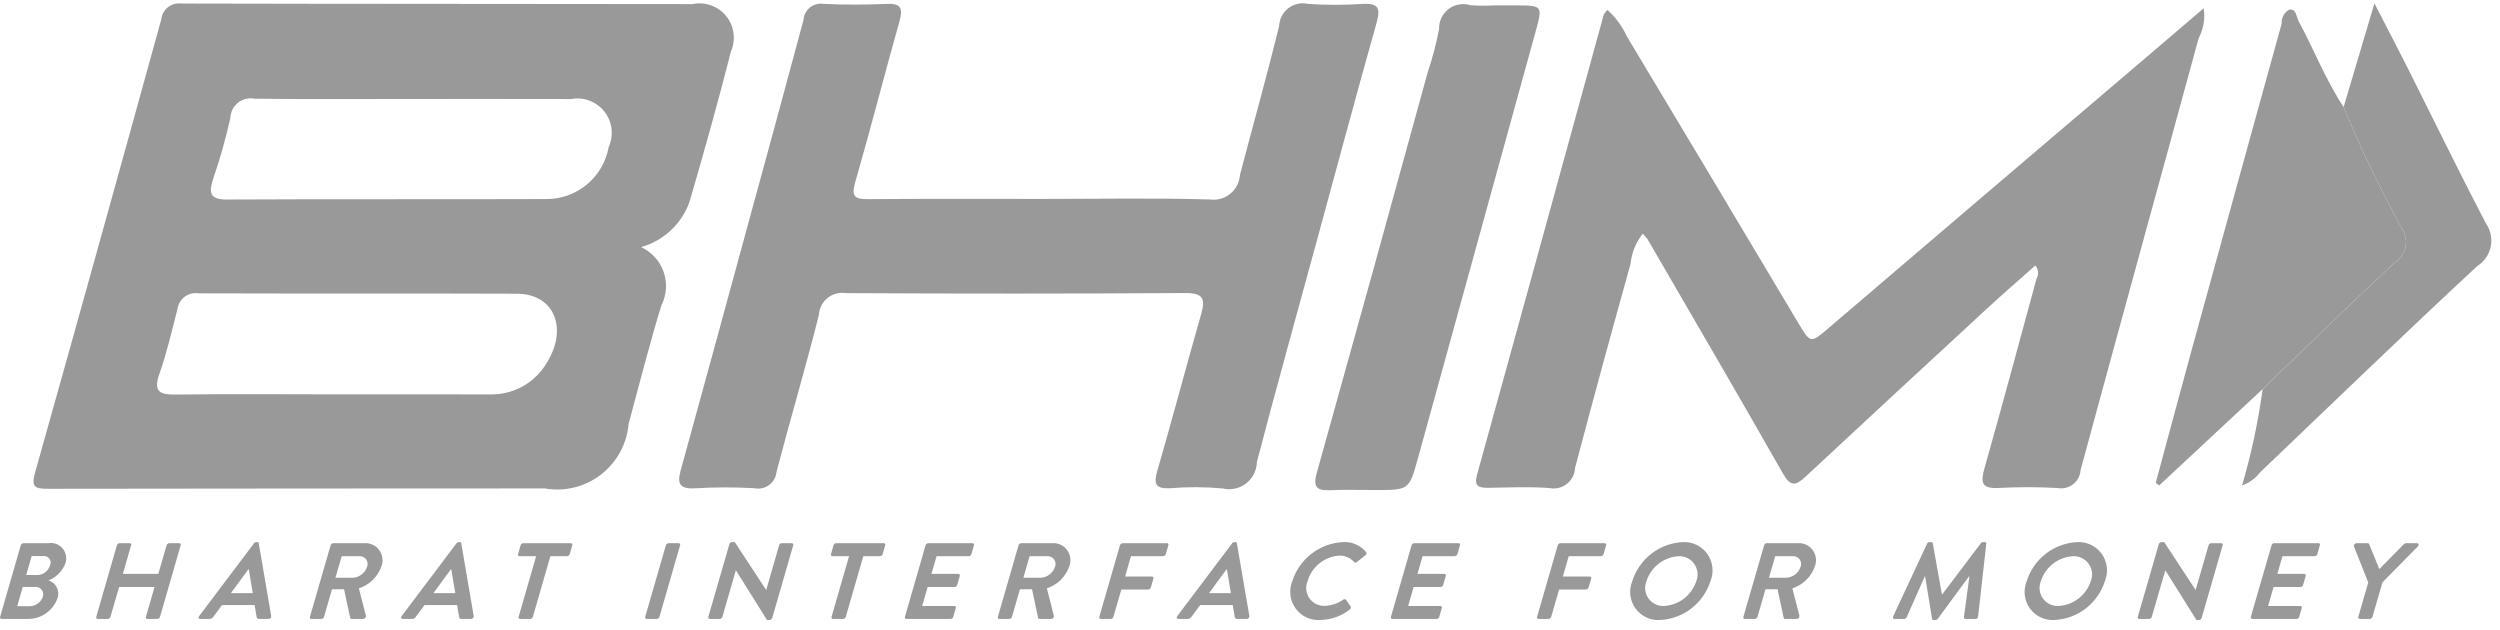
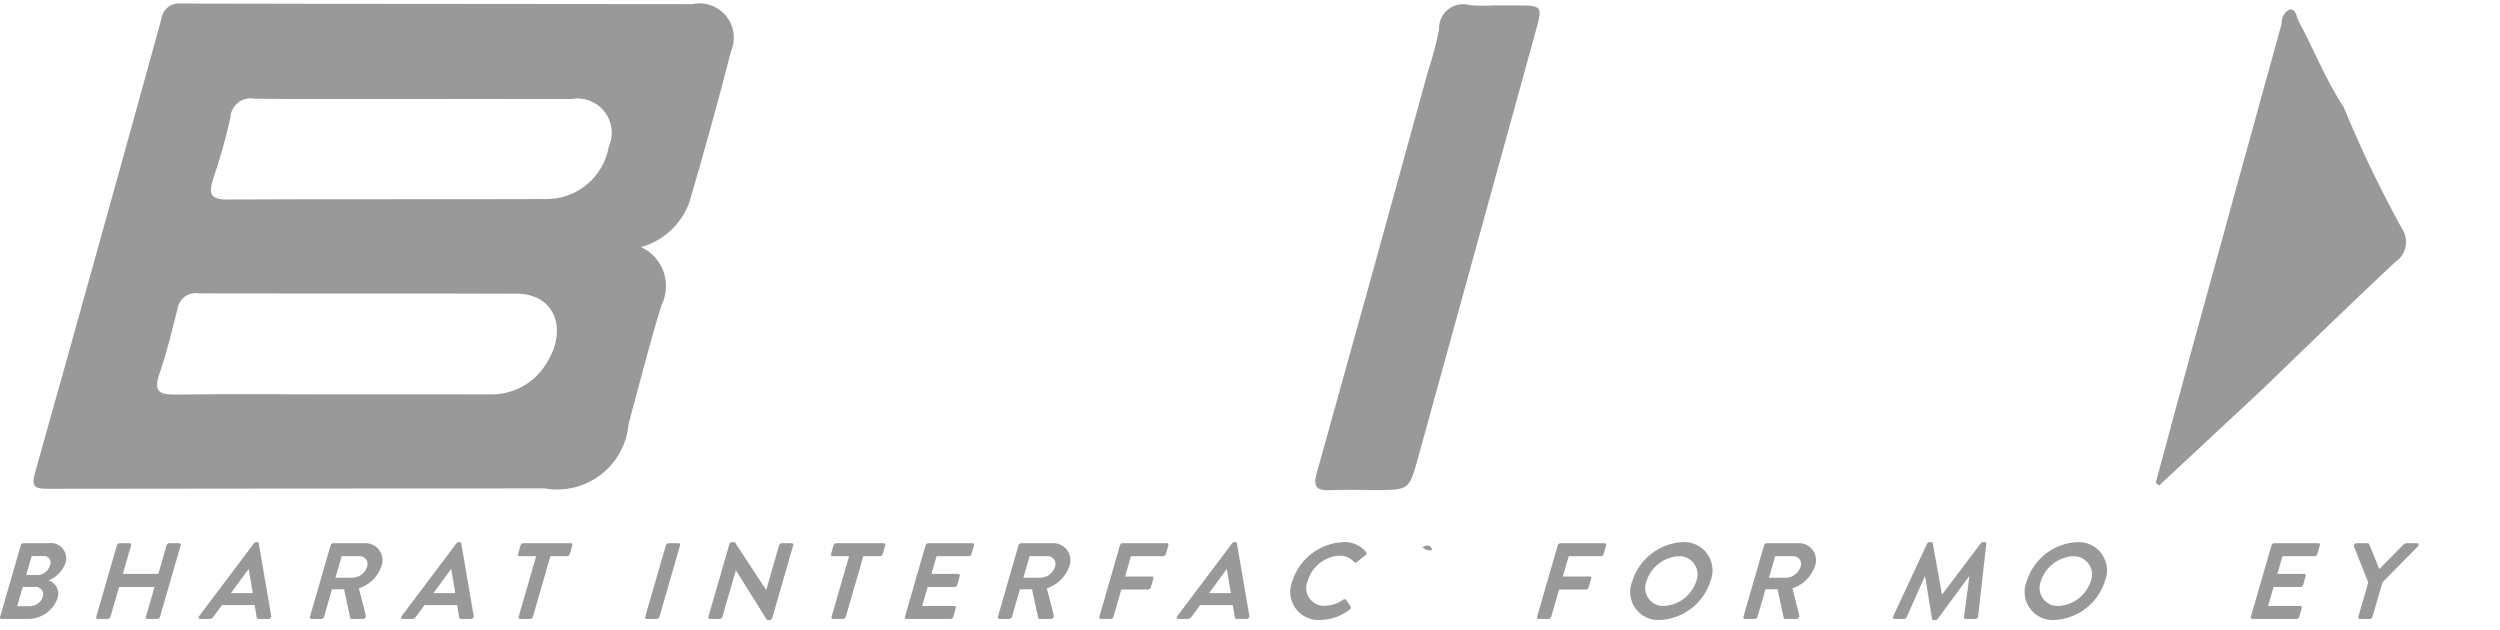
<svg xmlns="http://www.w3.org/2000/svg" width="115" height="29" viewBox="0 0 115 29" fill="none">
  <path d="M29.489 11.366C29.731 11.477 29.948 11.636 30.126 11.834C30.305 12.031 30.442 12.262 30.529 12.514C30.616 12.766 30.651 13.033 30.632 13.298C30.613 13.564 30.54 13.823 30.419 14.06C29.868 15.854 29.413 17.677 28.918 19.488C28.879 19.946 28.746 20.391 28.527 20.795C28.307 21.198 28.006 21.551 27.642 21.832C27.279 22.112 26.861 22.313 26.415 22.423C25.969 22.532 25.506 22.547 25.054 22.467C17.448 22.468 9.842 22.474 2.236 22.484C1.633 22.486 1.419 22.43 1.609 21.754C3.564 14.803 5.501 7.846 7.42 0.885C7.432 0.775 7.466 0.669 7.52 0.573C7.574 0.477 7.647 0.392 7.734 0.325C7.821 0.258 7.921 0.209 8.028 0.181C8.135 0.153 8.246 0.147 8.355 0.163C16.187 0.183 24.02 0.176 31.852 0.189C32.136 0.128 32.431 0.148 32.705 0.245C32.978 0.341 33.22 0.512 33.403 0.738C33.586 0.963 33.703 1.235 33.741 1.523C33.78 1.811 33.739 2.104 33.622 2.37C33.032 4.692 32.385 7 31.713 9.3C31.533 9.797 31.238 10.244 30.851 10.603C30.464 10.962 29.997 11.224 29.489 11.366ZM18.99 4.553C16.563 4.553 14.134 4.572 11.707 4.54C11.575 4.514 11.438 4.517 11.306 4.549C11.175 4.581 11.052 4.641 10.946 4.726C10.841 4.81 10.755 4.917 10.694 5.038C10.634 5.159 10.6 5.292 10.596 5.427C10.386 6.376 10.122 7.311 9.804 8.229C9.603 8.857 9.633 9.182 10.443 9.178C15.331 9.152 20.219 9.176 25.106 9.157C25.794 9.166 26.462 8.93 26.992 8.491C27.522 8.052 27.879 7.44 28 6.762C28.119 6.499 28.163 6.208 28.129 5.921C28.094 5.634 27.982 5.362 27.804 5.135C27.626 4.908 27.389 4.734 27.12 4.632C26.85 4.529 26.557 4.503 26.274 4.556C23.846 4.548 21.418 4.554 18.99 4.553ZM15.301 18.14C17.694 18.14 20.086 18.14 22.478 18.141C23.015 18.164 23.548 18.041 24.02 17.785C24.492 17.528 24.885 17.147 25.157 16.683C26.146 15.078 25.478 13.518 23.784 13.511C18.903 13.492 14.021 13.511 9.14 13.494C9.03 13.476 8.917 13.479 8.808 13.505C8.699 13.531 8.597 13.578 8.506 13.643C8.416 13.709 8.339 13.792 8.28 13.887C8.222 13.983 8.183 14.089 8.166 14.199C7.91 15.202 7.679 16.216 7.335 17.189C7.027 18.06 7.383 18.159 8.125 18.149C10.517 18.118 12.909 18.138 15.301 18.14V18.14Z" fill="#999999" />
-   <path d="M93.625 12.211C92.88 12.875 92.132 13.521 91.406 14.191C88.622 16.757 85.844 19.33 83.072 21.91C82.609 22.343 82.374 22.413 82.012 21.777C79.963 18.175 77.872 14.598 75.792 11.013C75.724 10.92 75.648 10.833 75.565 10.752C75.249 11.152 75.054 11.635 75.004 12.143C74.133 15.261 73.282 18.386 72.454 21.516C72.448 21.659 72.413 21.799 72.349 21.926C72.284 22.054 72.193 22.166 72.082 22.255C71.97 22.343 71.841 22.407 71.702 22.441C71.563 22.475 71.419 22.478 71.279 22.451C70.346 22.378 69.403 22.427 68.465 22.439C68.032 22.444 67.794 22.381 67.945 21.835C69.897 14.781 71.839 7.726 73.774 0.667C73.819 0.59 73.875 0.519 73.941 0.457C74.319 0.796 74.624 1.21 74.835 1.673C77.467 6.057 80.092 10.446 82.71 14.839C83.298 15.823 83.282 15.802 84.166 15.047C88.912 10.99 93.664 6.941 98.422 2.897C99.376 2.085 100.328 1.27 101.369 0.381C101.445 0.853 101.363 1.337 101.137 1.759C99.334 8.382 97.501 14.997 95.707 21.622C95.699 21.749 95.665 21.872 95.606 21.985C95.547 22.097 95.465 22.195 95.365 22.273C95.266 22.351 95.15 22.407 95.028 22.438C94.905 22.468 94.777 22.472 94.652 22.449C93.747 22.399 92.84 22.398 91.935 22.446C91.158 22.489 91.097 22.203 91.287 21.535C92.109 18.639 92.885 15.73 93.678 12.826C93.734 12.73 93.758 12.62 93.749 12.51C93.739 12.4 93.696 12.296 93.625 12.211Z" fill="#999999" />
-   <path d="M47.989 9.15C50.546 9.15 53.104 9.101 55.658 9.176C55.824 9.199 55.992 9.187 56.153 9.142C56.314 9.097 56.463 9.019 56.593 8.914C56.722 8.808 56.828 8.677 56.905 8.528C56.981 8.379 57.026 8.216 57.037 8.049C57.636 5.764 58.278 3.49 58.841 1.197C58.847 1.037 58.888 0.881 58.961 0.739C59.034 0.598 59.137 0.474 59.263 0.376C59.389 0.279 59.535 0.211 59.691 0.177C59.846 0.142 60.007 0.143 60.163 0.178C61.002 0.236 61.845 0.237 62.685 0.179C63.365 0.145 63.521 0.342 63.331 1.019C62.366 4.448 61.443 7.888 60.506 11.325C59.604 14.634 58.682 17.939 57.815 21.258C57.811 21.448 57.764 21.636 57.677 21.806C57.591 21.976 57.468 22.125 57.317 22.241C57.166 22.357 56.99 22.438 56.804 22.477C56.617 22.517 56.424 22.514 56.239 22.468C55.433 22.395 54.622 22.392 53.815 22.459C53.165 22.488 53.057 22.275 53.235 21.662C53.93 19.268 54.563 16.856 55.251 14.46C55.452 13.758 55.36 13.476 54.535 13.48C49.324 13.512 44.114 13.513 38.903 13.484C38.756 13.461 38.605 13.469 38.461 13.507C38.316 13.546 38.181 13.615 38.065 13.709C37.949 13.803 37.854 13.92 37.785 14.053C37.717 14.187 37.678 14.333 37.669 14.482C37.065 16.9 36.35 19.289 35.72 21.701C35.71 21.82 35.675 21.935 35.617 22.04C35.559 22.144 35.48 22.235 35.384 22.307C35.289 22.378 35.179 22.429 35.063 22.455C34.946 22.482 34.826 22.483 34.709 22.459C33.804 22.407 32.897 22.407 31.992 22.461C31.046 22.526 31.202 22.035 31.364 21.447C32.387 17.731 33.404 14.014 34.415 10.296C35.267 7.172 36.125 4.05 36.961 0.922C36.967 0.811 36.996 0.702 37.047 0.603C37.098 0.504 37.169 0.416 37.255 0.346C37.342 0.276 37.442 0.225 37.55 0.196C37.657 0.167 37.77 0.161 37.88 0.178C38.848 0.226 39.822 0.22 40.791 0.179C41.466 0.15 41.539 0.4 41.373 0.988C40.681 3.449 40.049 5.928 39.339 8.384C39.15 9.037 39.312 9.165 39.93 9.16C42.617 9.139 45.303 9.151 47.989 9.15Z" fill="#999999" />
  <path d="M68.704 0.249C69.027 0.249 69.351 0.249 69.674 0.249C70.961 0.248 70.969 0.25 70.641 1.442C68.839 7.988 67.034 14.534 65.226 21.078C64.82 22.544 64.802 22.54 63.3 22.541C62.589 22.542 61.877 22.52 61.166 22.549C60.527 22.575 60.401 22.363 60.575 21.741C62.292 15.603 63.993 9.46 65.678 3.314C65.894 2.67 66.067 2.013 66.197 1.347C66.189 1.169 66.225 0.991 66.3 0.83C66.375 0.668 66.489 0.527 66.63 0.418C66.771 0.31 66.937 0.237 67.112 0.206C67.288 0.175 67.468 0.187 67.638 0.24C67.993 0.267 68.349 0.269 68.704 0.249Z" fill="#999999" />
  <path d="M104.08 17.898L99.321 22.332L99.165 22.209C99.711 20.187 100.25 18.163 100.804 16.144C102.183 11.124 103.567 6.107 104.956 1.09C104.947 0.961 104.975 0.832 105.036 0.717C105.096 0.603 105.188 0.508 105.301 0.443C105.63 0.387 105.627 0.769 105.74 0.979C106.446 2.286 106.982 3.681 107.806 4.924C108.595 6.835 109.49 8.701 110.487 10.511C110.57 10.635 110.627 10.774 110.656 10.92C110.684 11.066 110.683 11.216 110.652 11.361C110.622 11.507 110.562 11.645 110.477 11.767C110.393 11.889 110.284 11.993 110.159 12.072C108.108 13.988 106.103 15.952 104.08 17.898Z" fill="#999999" />
-   <path d="M104.081 17.899C106.103 15.953 108.108 13.989 110.159 12.073C110.284 11.993 110.393 11.89 110.478 11.768C110.562 11.646 110.622 11.508 110.653 11.362C110.683 11.216 110.684 11.066 110.656 10.92C110.628 10.774 110.57 10.636 110.487 10.512C109.49 8.701 108.595 6.836 107.807 4.925L109.223 0.156C109.809 1.294 110.299 2.224 110.771 3.163C111.962 5.533 113.121 7.92 114.348 10.271C114.456 10.424 114.532 10.597 114.571 10.78C114.61 10.963 114.612 11.152 114.576 11.336C114.539 11.52 114.466 11.694 114.36 11.848C114.254 12.003 114.118 12.134 113.96 12.234C110.59 15.356 107.292 18.557 103.965 21.727C103.754 22.004 103.466 22.213 103.137 22.328C103.562 20.877 103.878 19.397 104.081 17.899Z" fill="#999999" />
  <path d="M65.886 25.299C65.806 25.323 65.722 25.324 65.642 25.3C65.562 25.277 65.491 25.23 65.437 25.166C65.632 25.057 65.8 25.039 65.886 25.299Z" fill="#999999" />
  <path d="M0.956 25.082C0.965 25.055 0.981 25.032 1.003 25.015C1.024 24.998 1.051 24.988 1.078 24.986H2.225C2.345 24.966 2.468 24.978 2.582 25.02C2.696 25.062 2.798 25.133 2.877 25.225C2.956 25.318 3.01 25.429 3.033 25.549C3.057 25.668 3.05 25.792 3.012 25.907C2.943 26.085 2.838 26.247 2.705 26.383C2.571 26.519 2.411 26.626 2.234 26.698C2.315 26.723 2.39 26.764 2.455 26.819C2.519 26.874 2.573 26.941 2.611 27.017C2.65 27.092 2.673 27.175 2.68 27.259C2.686 27.344 2.676 27.429 2.649 27.51C2.55 27.793 2.365 28.038 2.12 28.21C1.875 28.383 1.582 28.474 1.283 28.471H0.072C0.06 28.472 0.049 28.469 0.038 28.464C0.028 28.459 0.019 28.451 0.013 28.442C0.006 28.432 0.002 28.421 0 28.41C-0.001 28.398 0.001 28.386 0.005 28.376L0.956 25.082ZM1.396 27.884C1.528 27.877 1.655 27.83 1.759 27.749C1.863 27.668 1.94 27.556 1.978 27.43C1.992 27.374 1.993 27.316 1.979 27.26C1.965 27.205 1.938 27.153 1.9 27.111C1.862 27.068 1.814 27.035 1.76 27.016C1.706 26.996 1.648 26.99 1.592 26.998H1.047L0.792 27.884H1.396ZM1.743 26.451C1.871 26.444 1.994 26.397 2.094 26.316C2.194 26.235 2.267 26.125 2.301 26.001C2.323 25.953 2.332 25.899 2.327 25.846C2.322 25.793 2.303 25.742 2.271 25.699C2.24 25.656 2.198 25.622 2.149 25.601C2.1 25.579 2.047 25.572 1.994 25.578H1.458L1.205 26.451H1.743L1.743 26.451Z" fill="#999999" />
  <path d="M5.378 25.081C5.387 25.055 5.404 25.033 5.425 25.016C5.447 24.999 5.473 24.988 5.501 24.986H5.967C5.979 24.985 5.99 24.988 6 24.993C6.011 24.998 6.02 25.006 6.026 25.016C6.033 25.025 6.036 25.036 6.037 25.048C6.038 25.059 6.036 25.071 6.032 25.081L5.652 26.399H7.283L7.663 25.081C7.671 25.055 7.688 25.031 7.71 25.014C7.732 24.997 7.759 24.987 7.787 24.986H8.247C8.259 24.986 8.27 24.988 8.28 24.994C8.29 24.999 8.299 25.007 8.305 25.016C8.311 25.026 8.315 25.037 8.316 25.048C8.318 25.059 8.316 25.071 8.312 25.081L7.36 28.375C7.352 28.402 7.336 28.425 7.315 28.442C7.294 28.459 7.268 28.469 7.24 28.471H6.78C6.769 28.472 6.757 28.47 6.747 28.464C6.736 28.459 6.727 28.452 6.72 28.442C6.713 28.433 6.709 28.422 6.707 28.41C6.706 28.398 6.707 28.386 6.712 28.375L7.109 27.002H5.478L5.081 28.375C5.073 28.402 5.057 28.425 5.036 28.442C5.014 28.46 4.988 28.47 4.961 28.471H4.494C4.482 28.471 4.471 28.468 4.461 28.463C4.451 28.458 4.442 28.45 4.436 28.441C4.429 28.431 4.425 28.42 4.424 28.409C4.422 28.398 4.423 28.386 4.427 28.375L5.378 25.081Z" fill="#999999" />
  <path d="M9.161 28.34L11.683 24.993C11.694 24.976 11.709 24.962 11.726 24.953C11.744 24.943 11.763 24.938 11.783 24.937H11.836C11.844 24.936 11.853 24.936 11.86 24.939C11.868 24.941 11.876 24.945 11.882 24.95C11.888 24.955 11.893 24.962 11.897 24.969C11.9 24.977 11.903 24.985 11.903 24.993L12.476 28.34C12.478 28.357 12.475 28.374 12.47 28.39C12.464 28.406 12.455 28.421 12.443 28.433C12.431 28.446 12.417 28.456 12.402 28.462C12.386 28.469 12.369 28.472 12.352 28.471H11.918C11.904 28.474 11.889 28.473 11.875 28.469C11.861 28.465 11.848 28.458 11.838 28.448C11.826 28.439 11.818 28.427 11.812 28.413C11.806 28.4 11.803 28.386 11.803 28.371L11.712 27.833H10.214L9.816 28.371C9.798 28.401 9.772 28.425 9.742 28.443C9.712 28.46 9.678 28.47 9.643 28.471H9.207C9.134 28.471 9.112 28.407 9.161 28.34ZM11.627 27.283L11.443 26.186H11.427L10.623 27.283H11.627L11.627 27.283Z" fill="#999999" />
  <path d="M15.209 25.081C15.217 25.055 15.233 25.031 15.255 25.014C15.277 24.997 15.304 24.987 15.332 24.986H16.76C16.892 24.977 17.024 25.002 17.144 25.058C17.264 25.113 17.367 25.199 17.445 25.306C17.523 25.412 17.573 25.537 17.59 25.669C17.607 25.8 17.591 25.933 17.543 26.056C17.459 26.293 17.323 26.506 17.144 26.681C16.964 26.855 16.747 26.986 16.509 27.062L16.831 28.324C16.834 28.343 16.833 28.361 16.827 28.379C16.822 28.397 16.813 28.413 16.801 28.427C16.788 28.441 16.773 28.453 16.756 28.46C16.739 28.468 16.721 28.471 16.703 28.471H16.178C16.164 28.473 16.149 28.469 16.137 28.461C16.125 28.453 16.116 28.441 16.111 28.427L15.827 27.107H15.271L14.905 28.375C14.896 28.402 14.88 28.425 14.858 28.442C14.836 28.459 14.81 28.469 14.783 28.471H14.325C14.313 28.472 14.301 28.47 14.291 28.465C14.28 28.46 14.271 28.452 14.264 28.443C14.257 28.433 14.253 28.422 14.251 28.41C14.25 28.398 14.252 28.386 14.256 28.375L15.209 25.081ZM16.245 26.575C16.39 26.564 16.529 26.51 16.644 26.419C16.759 26.329 16.844 26.207 16.889 26.067C16.91 26.012 16.916 25.951 16.908 25.892C16.899 25.833 16.876 25.777 16.841 25.729C16.805 25.681 16.758 25.643 16.704 25.618C16.65 25.593 16.591 25.581 16.532 25.584H15.718L15.431 26.575H16.245Z" fill="#999999" />
  <path d="M18.476 28.34L20.998 24.993C21.009 24.976 21.024 24.962 21.041 24.953C21.059 24.943 21.078 24.938 21.098 24.937H21.151C21.16 24.936 21.168 24.936 21.176 24.939C21.183 24.941 21.191 24.945 21.197 24.95C21.203 24.955 21.209 24.962 21.212 24.969C21.216 24.977 21.218 24.985 21.218 24.993L21.791 28.34C21.793 28.357 21.791 28.374 21.785 28.39C21.779 28.406 21.77 28.421 21.759 28.433C21.747 28.446 21.733 28.456 21.717 28.462C21.701 28.469 21.684 28.472 21.667 28.471H21.234C21.219 28.474 21.205 28.473 21.191 28.469C21.177 28.465 21.164 28.458 21.153 28.448C21.142 28.439 21.133 28.427 21.127 28.413C21.121 28.4 21.118 28.386 21.118 28.371L21.027 27.833H19.529L19.131 28.371C19.113 28.401 19.088 28.425 19.057 28.443C19.027 28.46 18.993 28.47 18.958 28.471H18.523C18.449 28.471 18.427 28.407 18.476 28.34ZM20.942 27.283L20.758 26.186H20.742L19.938 27.283H20.942L20.942 27.283Z" fill="#999999" />
  <path d="M24.663 25.585H23.898C23.886 25.585 23.875 25.583 23.864 25.578C23.854 25.573 23.845 25.565 23.838 25.555C23.831 25.546 23.827 25.535 23.826 25.523C23.825 25.511 23.827 25.5 23.831 25.489L23.947 25.081C23.956 25.055 23.972 25.031 23.994 25.014C24.017 24.997 24.043 24.987 24.071 24.986H26.256C26.268 24.985 26.279 24.988 26.29 24.993C26.3 24.998 26.31 25.005 26.316 25.015C26.323 25.024 26.328 25.035 26.329 25.047C26.331 25.059 26.329 25.071 26.325 25.081L26.207 25.489C26.198 25.515 26.182 25.539 26.16 25.556C26.137 25.573 26.11 25.583 26.082 25.585H25.318L24.511 28.375C24.503 28.402 24.487 28.425 24.465 28.442C24.443 28.459 24.417 28.469 24.389 28.471H23.925C23.913 28.471 23.902 28.469 23.891 28.464C23.881 28.459 23.872 28.451 23.865 28.441C23.859 28.432 23.854 28.421 23.852 28.41C23.851 28.398 23.852 28.387 23.856 28.375L24.663 25.585Z" fill="#999999" />
  <path d="M30.631 25.082C30.64 25.055 30.656 25.032 30.678 25.015C30.7 24.998 30.726 24.988 30.753 24.986H31.218C31.229 24.986 31.241 24.988 31.251 24.994C31.261 24.999 31.27 25.007 31.276 25.016C31.283 25.026 31.287 25.037 31.289 25.048C31.29 25.059 31.289 25.071 31.285 25.082L30.334 28.376C30.325 28.402 30.308 28.425 30.287 28.442C30.265 28.459 30.239 28.469 30.211 28.471H29.747C29.735 28.472 29.724 28.469 29.713 28.464C29.703 28.459 29.694 28.451 29.687 28.442C29.68 28.432 29.676 28.421 29.674 28.41C29.672 28.398 29.674 28.387 29.678 28.376L30.631 25.082Z" fill="#999999" />
  <path d="M33.553 25.026C33.562 25 33.578 24.978 33.6 24.962C33.622 24.946 33.648 24.938 33.675 24.937H33.8L35.242 27.136H35.247L35.84 25.082C35.849 25.055 35.865 25.032 35.887 25.014C35.91 24.997 35.936 24.987 35.964 24.986H36.424C36.436 24.986 36.447 24.989 36.457 24.994C36.467 24.999 36.476 25.007 36.482 25.017C36.489 25.026 36.492 25.037 36.494 25.048C36.495 25.06 36.493 25.071 36.489 25.082L35.522 28.429C35.514 28.455 35.498 28.477 35.476 28.493C35.455 28.51 35.429 28.519 35.402 28.52H35.282L33.853 26.237H33.849L33.229 28.375C33.221 28.402 33.204 28.425 33.182 28.442C33.161 28.46 33.134 28.47 33.106 28.471H32.653C32.642 28.472 32.63 28.469 32.62 28.464C32.609 28.459 32.6 28.451 32.593 28.442C32.586 28.432 32.582 28.421 32.581 28.41C32.579 28.398 32.58 28.386 32.584 28.375L33.553 25.026Z" fill="#999999" />
  <path d="M39.057 25.585H38.293C38.281 25.585 38.27 25.583 38.259 25.578C38.248 25.573 38.239 25.565 38.233 25.555C38.226 25.546 38.222 25.535 38.221 25.523C38.22 25.511 38.222 25.5 38.226 25.489L38.342 25.081C38.35 25.055 38.367 25.031 38.389 25.014C38.411 24.997 38.438 24.987 38.466 24.986H40.651C40.663 24.985 40.674 24.988 40.685 24.993C40.695 24.998 40.705 25.005 40.711 25.015C40.718 25.024 40.722 25.035 40.724 25.047C40.725 25.059 40.724 25.071 40.72 25.081L40.602 25.489C40.593 25.515 40.577 25.539 40.554 25.556C40.532 25.573 40.505 25.583 40.477 25.585H39.713L38.906 28.375C38.898 28.402 38.882 28.425 38.86 28.442C38.838 28.459 38.812 28.469 38.784 28.471H38.32C38.308 28.471 38.297 28.469 38.286 28.464C38.276 28.459 38.267 28.451 38.26 28.441C38.254 28.432 38.249 28.421 38.247 28.41C38.246 28.398 38.247 28.387 38.251 28.375L39.057 25.585Z" fill="#999999" />
  <path d="M42.577 25.081C42.586 25.055 42.602 25.032 42.624 25.015C42.645 24.998 42.672 24.988 42.7 24.986H44.735C44.747 24.985 44.758 24.988 44.769 24.993C44.78 24.998 44.789 25.005 44.796 25.015C44.802 25.024 44.807 25.035 44.808 25.047C44.81 25.059 44.808 25.071 44.804 25.081L44.686 25.489C44.678 25.515 44.661 25.539 44.639 25.556C44.617 25.573 44.59 25.583 44.562 25.585H43.082L42.846 26.399H44.082C44.093 26.399 44.105 26.402 44.115 26.407C44.125 26.412 44.134 26.42 44.141 26.429C44.147 26.439 44.152 26.45 44.154 26.461C44.155 26.472 44.154 26.484 44.151 26.495L44.031 26.909C44.022 26.935 44.006 26.958 43.984 26.975C43.962 26.991 43.936 27.001 43.908 27.002H42.673L42.419 27.875H43.9C43.911 27.874 43.922 27.876 43.933 27.881C43.944 27.886 43.953 27.893 43.959 27.903C43.966 27.912 43.971 27.923 43.972 27.934C43.974 27.946 43.972 27.957 43.968 27.968L43.851 28.375C43.842 28.402 43.826 28.425 43.804 28.442C43.783 28.46 43.756 28.47 43.728 28.471H41.693C41.681 28.471 41.67 28.469 41.66 28.464C41.649 28.459 41.64 28.451 41.634 28.441C41.627 28.432 41.623 28.421 41.622 28.409C41.62 28.398 41.622 28.386 41.626 28.375L42.577 25.081Z" fill="#999999" />
  <path d="M46.853 25.081C46.861 25.055 46.877 25.032 46.899 25.015C46.921 24.998 46.947 24.988 46.975 24.986H48.406C48.538 24.977 48.67 25.002 48.789 25.058C48.909 25.114 49.013 25.199 49.09 25.306C49.168 25.413 49.218 25.538 49.235 25.669C49.251 25.8 49.235 25.933 49.186 26.056C49.103 26.292 48.967 26.505 48.789 26.68C48.611 26.854 48.394 26.985 48.157 27.062L48.477 28.324C48.48 28.343 48.479 28.361 48.474 28.379C48.469 28.397 48.46 28.413 48.448 28.427C48.436 28.441 48.421 28.452 48.404 28.46C48.387 28.468 48.369 28.471 48.35 28.471H47.824C47.809 28.472 47.794 28.469 47.782 28.46C47.77 28.453 47.76 28.441 47.755 28.427L47.473 27.107H46.917L46.551 28.375C46.542 28.401 46.526 28.425 46.505 28.442C46.484 28.459 46.458 28.469 46.431 28.471H45.968C45.957 28.471 45.945 28.469 45.935 28.464C45.925 28.459 45.916 28.451 45.909 28.441C45.903 28.432 45.898 28.421 45.897 28.409C45.896 28.398 45.897 28.386 45.902 28.375L46.853 25.081ZM47.893 26.575C48.038 26.563 48.176 26.509 48.29 26.419C48.404 26.328 48.488 26.206 48.533 26.067C48.553 26.012 48.56 25.951 48.552 25.892C48.544 25.834 48.521 25.777 48.486 25.73C48.45 25.682 48.404 25.643 48.35 25.618C48.296 25.593 48.237 25.581 48.177 25.584H47.362L47.075 26.575H47.893H47.893Z" fill="#999999" />
  <path d="M51.519 25.081C51.528 25.055 51.544 25.032 51.566 25.015C51.587 24.998 51.614 24.988 51.641 24.986H53.677C53.688 24.985 53.7 24.988 53.711 24.993C53.721 24.998 53.73 25.005 53.737 25.015C53.744 25.024 53.749 25.035 53.75 25.047C53.752 25.059 53.75 25.071 53.746 25.081L53.628 25.489C53.619 25.515 53.603 25.539 53.581 25.556C53.558 25.573 53.532 25.583 53.504 25.585H52.024L51.755 26.519H52.99C53.002 26.519 53.013 26.522 53.023 26.527C53.033 26.532 53.042 26.54 53.049 26.55C53.055 26.559 53.06 26.57 53.061 26.581C53.062 26.593 53.061 26.604 53.057 26.615L52.939 27.022C52.93 27.049 52.914 27.072 52.892 27.089C52.871 27.106 52.844 27.116 52.817 27.118H51.581L51.217 28.376C51.209 28.402 51.193 28.425 51.171 28.442C51.15 28.459 51.124 28.469 51.097 28.471H50.635C50.623 28.472 50.612 28.469 50.601 28.464C50.591 28.459 50.582 28.451 50.575 28.442C50.569 28.432 50.565 28.421 50.563 28.41C50.562 28.398 50.564 28.386 50.568 28.376L51.519 25.081Z" fill="#999999" />
  <path d="M54.155 28.34L56.677 24.993C56.688 24.976 56.703 24.962 56.72 24.953C56.738 24.943 56.757 24.938 56.777 24.937H56.83C56.839 24.936 56.847 24.936 56.855 24.939C56.862 24.941 56.87 24.945 56.876 24.95C56.882 24.955 56.888 24.962 56.891 24.969C56.895 24.977 56.897 24.985 56.897 24.993L57.471 28.34C57.472 28.357 57.47 28.374 57.464 28.39C57.458 28.406 57.449 28.421 57.437 28.433C57.426 28.446 57.411 28.456 57.396 28.462C57.38 28.469 57.363 28.472 57.346 28.471H56.913C56.898 28.474 56.883 28.473 56.87 28.469C56.856 28.465 56.843 28.458 56.832 28.448C56.821 28.439 56.812 28.427 56.806 28.413C56.8 28.4 56.797 28.386 56.797 28.371L56.706 27.833H55.208L54.81 28.371C54.792 28.401 54.766 28.425 54.736 28.443C54.706 28.46 54.672 28.47 54.637 28.471H54.202C54.128 28.471 54.106 28.407 54.155 28.34ZM56.621 27.283L56.437 26.186H56.422L55.617 27.283H56.621L56.621 27.283Z" fill="#999999" />
  <path d="M61.768 24.937C61.971 24.922 62.175 24.956 62.363 25.037C62.55 25.118 62.716 25.242 62.845 25.4C62.853 25.411 62.857 25.424 62.859 25.438C62.862 25.451 62.861 25.465 62.858 25.478C62.854 25.491 62.848 25.503 62.84 25.514C62.832 25.524 62.822 25.534 62.81 25.54L62.417 25.852C62.409 25.861 62.399 25.869 62.388 25.874C62.377 25.879 62.364 25.882 62.352 25.882C62.34 25.882 62.328 25.879 62.316 25.874C62.305 25.869 62.295 25.861 62.288 25.852C62.202 25.756 62.096 25.68 61.978 25.629C61.86 25.578 61.732 25.554 61.603 25.558C61.272 25.58 60.956 25.703 60.697 25.911C60.438 26.119 60.248 26.401 60.154 26.72C60.099 26.847 60.076 26.987 60.089 27.126C60.102 27.265 60.15 27.398 60.229 27.513C60.308 27.628 60.414 27.721 60.539 27.783C60.664 27.845 60.802 27.874 60.941 27.868C61.245 27.858 61.539 27.76 61.788 27.585C61.805 27.57 61.828 27.561 61.851 27.561C61.874 27.561 61.897 27.57 61.914 27.585L62.132 27.904C62.143 27.927 62.144 27.954 62.136 27.979C62.127 28.004 62.11 28.025 62.088 28.037C61.701 28.342 61.224 28.512 60.732 28.52C60.513 28.535 60.293 28.493 60.094 28.4C59.895 28.306 59.723 28.163 59.594 27.984C59.465 27.805 59.384 27.597 59.358 27.378C59.332 27.159 59.362 26.937 59.446 26.733C59.604 26.233 59.911 25.793 60.327 25.472C60.741 25.151 61.244 24.964 61.768 24.937Z" fill="#999999" />
-   <path d="M64.933 25.081C64.941 25.055 64.957 25.032 64.979 25.015C65.001 24.998 65.027 24.988 65.055 24.986H67.09C67.102 24.985 67.114 24.988 67.124 24.993C67.135 24.998 67.144 25.005 67.151 25.015C67.158 25.024 67.162 25.035 67.164 25.047C67.165 25.059 67.164 25.071 67.159 25.081L67.041 25.489C67.033 25.515 67.016 25.539 66.994 25.556C66.972 25.573 66.945 25.583 66.917 25.585H65.437L65.202 26.399H66.437C66.449 26.399 66.46 26.402 66.47 26.407C66.481 26.412 66.489 26.42 66.496 26.429C66.503 26.439 66.507 26.45 66.509 26.461C66.511 26.472 66.51 26.484 66.506 26.495L66.386 26.909C66.378 26.935 66.362 26.958 66.34 26.975C66.318 26.991 66.291 27.001 66.264 27.002H65.028L64.775 27.875H66.255C66.266 27.874 66.278 27.876 66.288 27.881C66.299 27.886 66.308 27.893 66.315 27.903C66.322 27.912 66.326 27.923 66.328 27.934C66.329 27.946 66.328 27.957 66.324 27.968L66.206 28.375C66.198 28.402 66.182 28.425 66.16 28.442C66.138 28.46 66.111 28.47 66.084 28.471H64.048C64.037 28.471 64.025 28.469 64.015 28.464C64.005 28.459 63.996 28.451 63.989 28.441C63.983 28.432 63.978 28.421 63.977 28.409C63.976 28.398 63.977 28.386 63.982 28.375L64.933 25.081Z" fill="#999999" />
-   <path d="M71.656 25.081C71.665 25.055 71.681 25.032 71.703 25.015C71.725 24.998 71.751 24.988 71.778 24.986H73.814C73.826 24.985 73.837 24.988 73.848 24.993C73.859 24.998 73.868 25.005 73.875 25.015C73.881 25.024 73.886 25.035 73.887 25.047C73.889 25.059 73.887 25.071 73.883 25.081L73.765 25.489C73.757 25.515 73.74 25.539 73.718 25.556C73.695 25.573 73.669 25.583 73.641 25.585H72.161L71.892 26.519H73.127C73.139 26.519 73.15 26.522 73.16 26.527C73.171 26.532 73.18 26.54 73.186 26.55C73.193 26.559 73.197 26.57 73.198 26.581C73.2 26.593 73.198 26.604 73.194 26.615L73.076 27.022C73.068 27.049 73.051 27.072 73.03 27.089C73.008 27.106 72.982 27.116 72.954 27.118H71.719L71.354 28.376C71.346 28.402 71.33 28.425 71.309 28.442C71.287 28.459 71.261 28.469 71.234 28.471H70.772C70.76 28.472 70.749 28.469 70.739 28.464C70.728 28.459 70.719 28.451 70.713 28.442C70.706 28.432 70.702 28.421 70.701 28.41C70.699 28.398 70.701 28.386 70.705 28.376L71.656 25.081Z" fill="#999999" />
+   <path d="M71.656 25.081C71.665 25.055 71.681 25.032 71.703 25.015C71.725 24.998 71.751 24.988 71.778 24.986H73.814C73.826 24.985 73.837 24.988 73.848 24.993C73.859 24.998 73.868 25.005 73.875 25.015C73.881 25.024 73.886 25.035 73.887 25.047C73.889 25.059 73.887 25.071 73.883 25.081L73.765 25.489C73.757 25.515 73.74 25.539 73.718 25.556C73.695 25.573 73.669 25.583 73.641 25.585H72.161L71.892 26.519H73.127C73.139 26.519 73.15 26.522 73.16 26.527C73.171 26.532 73.18 26.54 73.186 26.55C73.2 26.593 73.198 26.604 73.194 26.615L73.076 27.022C73.068 27.049 73.051 27.072 73.03 27.089C73.008 27.106 72.982 27.116 72.954 27.118H71.719L71.354 28.376C71.346 28.402 71.33 28.425 71.309 28.442C71.287 28.459 71.261 28.469 71.234 28.471H70.772C70.76 28.472 70.749 28.469 70.739 28.464C70.728 28.459 70.719 28.451 70.713 28.442C70.706 28.432 70.702 28.421 70.701 28.41C70.699 28.398 70.701 28.386 70.705 28.376L71.656 25.081Z" fill="#999999" />
  <path d="M77.399 24.937C77.618 24.924 77.838 24.967 78.037 25.062C78.236 25.157 78.407 25.301 78.535 25.48C78.663 25.66 78.744 25.869 78.769 26.088C78.795 26.307 78.764 26.529 78.681 26.733C78.522 27.232 78.216 27.671 77.801 27.99C77.387 28.309 76.885 28.494 76.363 28.52C76.144 28.535 75.925 28.493 75.726 28.399C75.528 28.305 75.356 28.161 75.228 27.982C75.1 27.803 75.02 27.595 74.995 27.376C74.97 27.158 75.001 26.936 75.085 26.733C75.242 26.233 75.548 25.793 75.961 25.472C76.375 25.151 76.876 24.964 77.399 24.937ZM76.55 27.875C76.882 27.856 77.202 27.736 77.466 27.533C77.73 27.329 77.926 27.05 78.03 26.733C78.082 26.603 78.1 26.461 78.083 26.322C78.066 26.183 78.014 26.05 77.933 25.936C77.852 25.822 77.743 25.73 77.617 25.668C77.491 25.607 77.352 25.578 77.212 25.585C76.879 25.605 76.56 25.726 76.297 25.93C76.034 26.135 75.838 26.415 75.737 26.733C75.684 26.863 75.665 27.003 75.682 27.142C75.698 27.281 75.749 27.414 75.83 27.527C75.911 27.641 76.02 27.733 76.146 27.794C76.271 27.854 76.41 27.882 76.55 27.875H76.55Z" fill="#999999" />
  <path d="M81.15 25.081C81.158 25.055 81.174 25.031 81.195 25.014C81.217 24.997 81.244 24.987 81.272 24.986H82.701C82.833 24.977 82.965 25.002 83.084 25.058C83.204 25.113 83.308 25.199 83.386 25.306C83.464 25.412 83.514 25.537 83.531 25.669C83.548 25.8 83.531 25.933 83.483 26.056C83.4 26.293 83.263 26.506 83.084 26.681C82.905 26.855 82.688 26.986 82.45 27.062L82.772 28.324C82.775 28.343 82.773 28.361 82.768 28.379C82.762 28.397 82.753 28.413 82.741 28.427C82.729 28.441 82.714 28.453 82.697 28.46C82.68 28.468 82.662 28.471 82.643 28.471H82.119C82.104 28.473 82.089 28.469 82.077 28.461C82.065 28.453 82.056 28.441 82.052 28.427L81.767 27.107H81.212L80.845 28.375C80.837 28.402 80.82 28.425 80.799 28.442C80.777 28.459 80.751 28.469 80.723 28.471H80.265C80.254 28.472 80.242 28.47 80.231 28.465C80.22 28.46 80.211 28.452 80.204 28.443C80.197 28.433 80.193 28.422 80.192 28.41C80.19 28.398 80.192 28.386 80.196 28.375L81.15 25.081ZM82.185 26.575C82.331 26.564 82.47 26.51 82.585 26.419C82.699 26.329 82.785 26.207 82.83 26.067C82.85 26.012 82.856 25.951 82.848 25.892C82.84 25.833 82.817 25.777 82.781 25.729C82.746 25.681 82.699 25.643 82.645 25.618C82.591 25.593 82.531 25.581 82.472 25.584H81.659L81.372 26.575H82.185H82.185Z" fill="#999999" />
  <path d="M88.645 25.013C88.654 24.99 88.669 24.97 88.689 24.956C88.71 24.943 88.734 24.936 88.758 24.937H88.838C88.854 24.935 88.87 24.939 88.882 24.948C88.895 24.957 88.904 24.971 88.907 24.986L89.327 27.336H89.345L91.121 24.986C91.132 24.971 91.147 24.958 91.165 24.95C91.182 24.941 91.201 24.937 91.221 24.937H91.3C91.311 24.935 91.321 24.936 91.331 24.939C91.341 24.942 91.349 24.948 91.356 24.956C91.363 24.963 91.368 24.972 91.37 24.982C91.373 24.992 91.372 25.003 91.369 25.013L90.994 28.356C90.993 28.371 90.99 28.387 90.983 28.401C90.977 28.416 90.967 28.429 90.956 28.439C90.944 28.45 90.931 28.459 90.916 28.464C90.901 28.47 90.885 28.472 90.87 28.471H90.416C90.396 28.471 90.377 28.463 90.363 28.449C90.349 28.434 90.341 28.416 90.341 28.396L90.592 26.511H90.576L89.136 28.467C89.125 28.484 89.11 28.497 89.092 28.507C89.074 28.516 89.054 28.521 89.034 28.52H88.945C88.929 28.522 88.912 28.517 88.899 28.508C88.886 28.498 88.877 28.483 88.874 28.467L88.556 26.511H88.543L87.705 28.396C87.695 28.417 87.679 28.435 87.659 28.448C87.64 28.461 87.617 28.469 87.594 28.471H87.145C87.081 28.471 87.052 28.427 87.083 28.356L88.645 25.013Z" fill="#999999" />
  <path d="M95.545 24.937C95.764 24.924 95.984 24.967 96.183 25.062C96.381 25.157 96.553 25.301 96.681 25.48C96.809 25.66 96.889 25.869 96.914 26.088C96.939 26.307 96.909 26.529 96.825 26.733C96.666 27.232 96.359 27.671 95.945 27.99C95.531 28.309 95.029 28.494 94.507 28.52C94.288 28.535 94.069 28.493 93.87 28.399C93.671 28.305 93.5 28.161 93.372 27.982C93.244 27.803 93.164 27.595 93.139 27.376C93.114 27.158 93.145 26.936 93.229 26.733C93.386 26.233 93.692 25.793 94.106 25.472C94.52 25.151 95.022 24.964 95.545 24.937ZM94.694 27.875C95.027 27.856 95.347 27.737 95.611 27.533C95.875 27.33 96.072 27.051 96.176 26.733C96.228 26.602 96.246 26.461 96.229 26.322C96.212 26.182 96.16 26.049 96.078 25.935C95.997 25.821 95.888 25.729 95.762 25.668C95.635 25.606 95.496 25.578 95.356 25.584C95.023 25.605 94.704 25.725 94.441 25.93C94.177 26.135 93.982 26.415 93.88 26.733C93.828 26.863 93.809 27.003 93.825 27.142C93.841 27.281 93.893 27.414 93.974 27.528C94.055 27.642 94.163 27.733 94.289 27.794C94.415 27.855 94.554 27.882 94.694 27.875H94.694Z" fill="#999999" />
-   <path d="M99.307 25.026C99.316 25 99.332 24.978 99.354 24.962C99.376 24.946 99.402 24.938 99.429 24.937H99.554L100.996 27.136H101L101.594 25.082C101.602 25.055 101.619 25.032 101.641 25.014C101.663 24.997 101.69 24.987 101.718 24.986H102.178C102.19 24.986 102.201 24.989 102.211 24.994C102.221 24.999 102.23 25.007 102.236 25.017C102.242 25.026 102.246 25.037 102.247 25.048C102.249 25.06 102.247 25.071 102.243 25.082L101.276 28.429C101.268 28.455 101.252 28.477 101.23 28.493C101.209 28.51 101.183 28.519 101.156 28.52H101.036L99.607 26.237H99.603L98.983 28.375C98.974 28.402 98.958 28.425 98.936 28.442C98.915 28.46 98.888 28.47 98.86 28.471H98.407C98.395 28.472 98.384 28.469 98.373 28.464C98.363 28.459 98.354 28.451 98.347 28.442C98.34 28.432 98.336 28.421 98.334 28.41C98.333 28.398 98.334 28.386 98.338 28.375L99.307 25.026Z" fill="#999999" />
  <path d="M104.491 25.082C104.499 25.055 104.515 25.031 104.537 25.014C104.559 24.997 104.586 24.987 104.613 24.986H106.647C106.658 24.985 106.67 24.987 106.681 24.992C106.691 24.997 106.7 25.005 106.707 25.015C106.714 25.024 106.718 25.036 106.719 25.047C106.72 25.059 106.718 25.071 106.713 25.082L106.598 25.489C106.589 25.516 106.573 25.539 106.55 25.556C106.528 25.573 106.501 25.583 106.473 25.585H104.994L104.758 26.399H105.994C106.005 26.399 106.017 26.401 106.027 26.406C106.038 26.412 106.047 26.419 106.054 26.429C106.06 26.438 106.065 26.449 106.066 26.461C106.068 26.472 106.066 26.484 106.062 26.495L105.942 26.909C105.934 26.935 105.918 26.959 105.896 26.975C105.874 26.992 105.848 27.002 105.82 27.002H104.585L104.331 27.875H105.811C105.823 27.874 105.834 27.876 105.845 27.881C105.856 27.886 105.865 27.893 105.872 27.902C105.879 27.912 105.883 27.923 105.884 27.934C105.886 27.946 105.884 27.957 105.88 27.968L105.762 28.375C105.754 28.402 105.738 28.426 105.717 28.443C105.695 28.46 105.668 28.47 105.64 28.471H103.607C103.595 28.472 103.583 28.47 103.573 28.465C103.562 28.46 103.553 28.452 103.546 28.443C103.539 28.433 103.535 28.422 103.533 28.41C103.532 28.398 103.533 28.386 103.538 28.375L104.491 25.082Z" fill="#999999" />
  <path d="M108.94 26.793L108.28 25.131C108.277 25.113 108.278 25.095 108.283 25.077C108.288 25.06 108.296 25.044 108.308 25.03C108.319 25.016 108.334 25.005 108.35 24.997C108.367 24.99 108.384 24.986 108.402 24.986H108.913C108.928 24.986 108.942 24.99 108.954 24.998C108.965 25.006 108.975 25.017 108.98 25.03L109.449 26.177L110.58 25.03C110.605 25.005 110.638 24.99 110.673 24.986H111.187C111.267 24.986 111.282 25.068 111.225 25.131L109.593 26.789L109.133 28.376C109.124 28.402 109.108 28.424 109.086 28.442C109.065 28.458 109.039 28.469 109.011 28.471H108.551C108.539 28.472 108.528 28.47 108.517 28.465C108.507 28.459 108.497 28.452 108.491 28.442C108.484 28.433 108.479 28.422 108.478 28.41C108.476 28.398 108.478 28.387 108.482 28.376L108.94 26.793Z" fill="#999999" />
</svg>